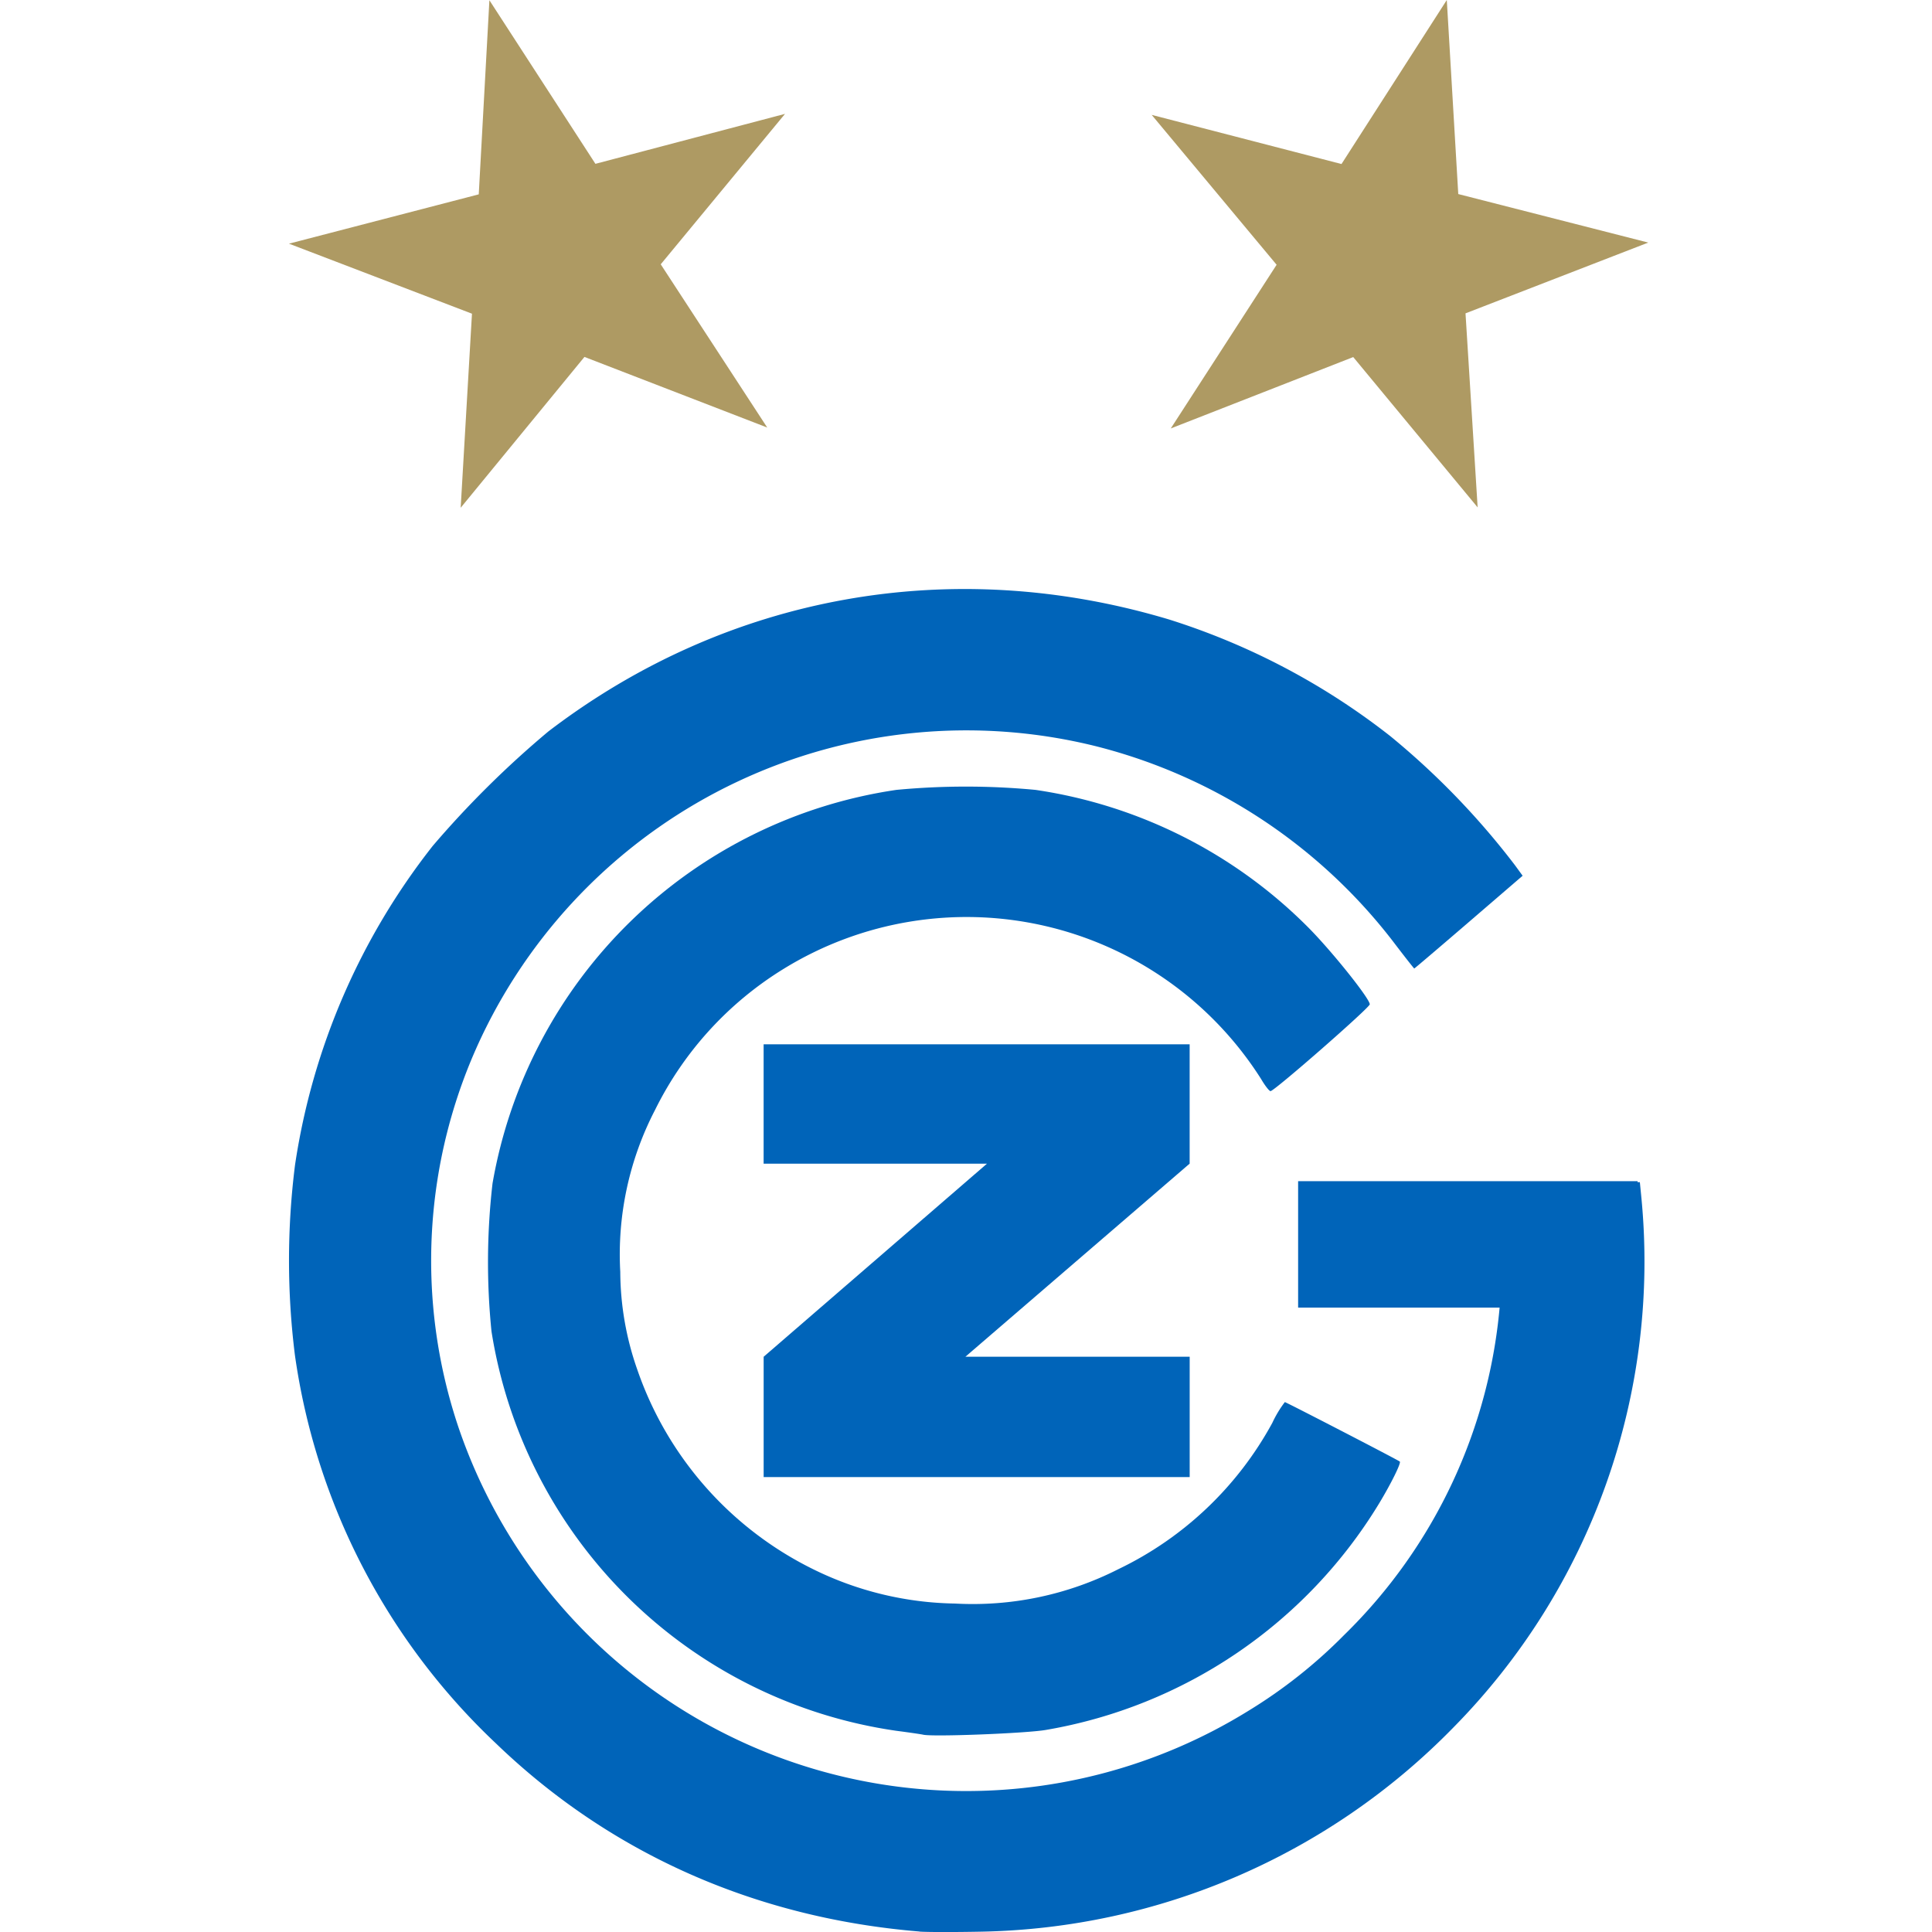
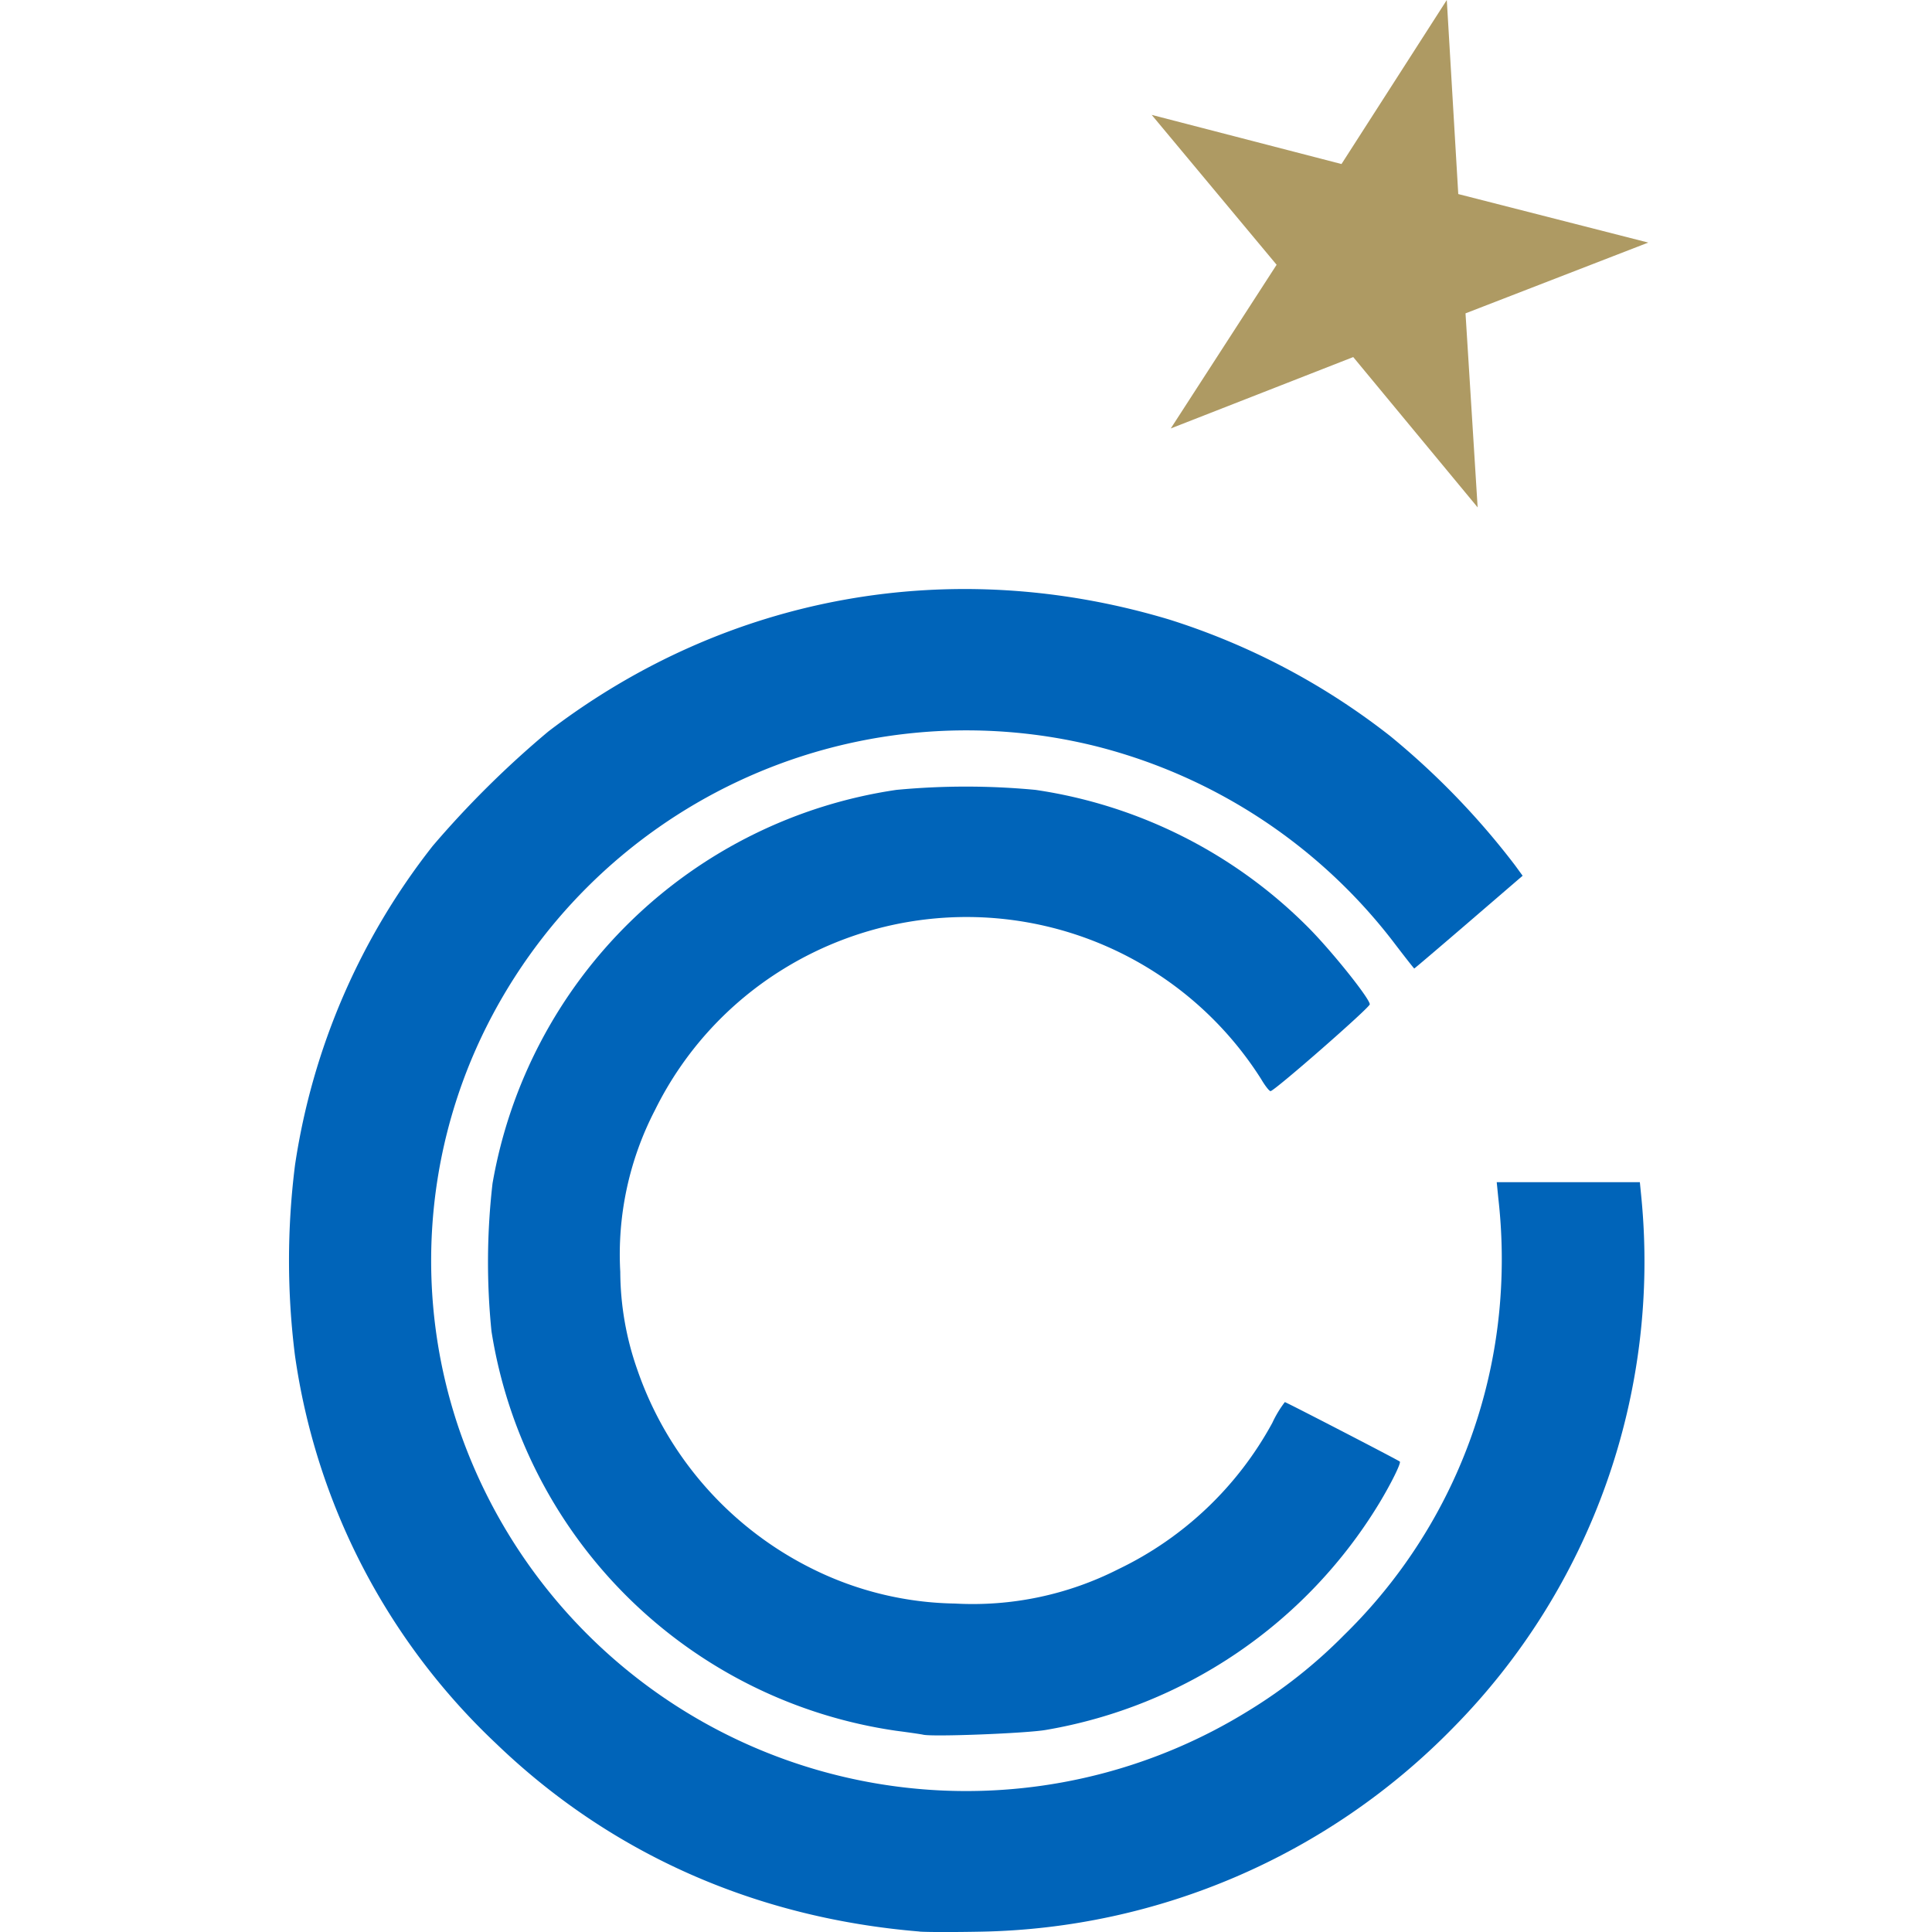
<svg xmlns="http://www.w3.org/2000/svg" width="234" height="234" viewBox="0 0 234 234">
  <g id="Gruppe_34638" data-name="Gruppe 34638" transform="translate(-799 -5706)">
    <g id="Gruppe_34635" data-name="Gruppe 34635" transform="translate(-776 -325)">
      <rect id="Rechteck_813" data-name="Rechteck 813" width="234" height="234" transform="translate(1575 6031)" fill="none" />
      <g id="Gruppe_34716" data-name="Gruppe 34716" transform="translate(1408.516 5868.113)">
        <g id="Gruppe_34718" data-name="Gruppe 34718" transform="translate(201.488 234.225)">
          <g id="Gruppe_34717" data-name="Gruppe 34717">
            <g id="Gruppe_34716-2" data-name="Gruppe 34716">
-               <path id="Pfad_59657" data-name="Pfad 59657" d="M310.576,342.965h-51.6V328.391l27.047-23.386H258.972V290.548h51.6V305L283.41,328.389h27.166Z" transform="translate(-201.488 -235.401)" fill="#0064b9" />
-               <path id="Pfad_59658" data-name="Pfad 59658" d="M323.71,307.28h41.112v15.312H323.71Z" transform="translate(-201.488 -235.555)" fill="#0064b9" />
              <path id="Pfad_59659" data-name="Pfad 59659" d="M278.3,373.877c-.255-.06-1.715-.273-3.246-.472a58.021,58.021,0,0,1-49.042-48.384,83.375,83.375,0,0,1,.126-17.914,58.239,58.239,0,0,1,48.914-47.665,89.436,89.436,0,0,1,16.847,0,58.611,58.611,0,0,1,33,16.623c2.843,2.85,7.489,8.65,7.489,9.349,0,.4-11.56,10.514-12.019,10.514-.157,0-.669-.655-1.136-1.455a42.236,42.236,0,0,0-57.862-13.338,41.754,41.754,0,0,0-15.552,17.078,37.973,37.973,0,0,0-4.209,19.611,36.075,36.075,0,0,0,2.064,11.841,42.268,42.268,0,0,0,21.33,24.184,40.165,40.165,0,0,0,17.147,4.142,38.912,38.912,0,0,0,19.8-4.17,41.814,41.814,0,0,0,18.635-17.714,13.421,13.421,0,0,1,1.515-2.515c.147,0,13.535,6.921,13.921,7.2.2.141-1.044,2.659-2.489,5.052a58.791,58.791,0,0,1-40.374,27.455c-2.393.415-13.7.854-14.867.577h0Z" transform="translate(-201.488 -235.111)" fill="#0064b9" />
              <path id="Pfad_59660" data-name="Pfad 59660" d="M277.841,397.491c-19.864-1.641-37.437-9.445-51.276-22.77A80.053,80.053,0,0,1,202.206,327.7a92.145,92.145,0,0,1,.015-23.076A82.012,82.012,0,0,1,218.9,266a118.2,118.2,0,0,1,14-13.858c21.665-16.561,48.88-21.464,75.21-13.551a84.471,84.471,0,0,1,26.765,14.118,93.415,93.415,0,0,1,15.1,15.636l.927,1.273-6.526,5.617c-3.589,3.089-6.562,5.618-6.6,5.618s-1.223-1.506-2.622-3.347a65.718,65.718,0,0,0-35.831-23.549,65.024,65.024,0,0,0-74.5,35.132,63.268,63.268,0,0,0-2.785,47.409,64.956,64.956,0,0,0,95.624,34.28,60.685,60.685,0,0,0,11.649-9.227,63.357,63.357,0,0,0,18.87-40.422,65.29,65.29,0,0,0-.226-12.479l-.19-1.914H365.1l.174,1.761a80.359,80.359,0,0,1-22.821,64.346,82.037,82.037,0,0,1-57.2,24.667c-3.23.063-6.568.059-7.418-.011h0Z" transform="translate(-201.488 -234.888)" fill="#0064b9" />
            </g>
          </g>
        </g>
-         <path id="Pfad_59661" data-name="Pfad 59661" d="M238.6,182.729l22.965-6.051L246.51,194.9l12.9,19.77-22.14-8.553-14.99,18.27,1.368-23.506L201.484,192.4l22.986-5.974,1.289-23.51Z" transform="translate(0 0)" fill="#ae9a63" />
        <path id="Pfad_59662" data-name="Pfad 59662" d="M343.106,186.391l23.011,5.877-22.133,8.572,1.469,23.5-15.068-18.206-22.1,8.646,12.82-19.825L305.973,176.8l22.991,5.954,12.753-19.867Z" fill="#ae9a63" />
      </g>
    </g>
  </g>
</svg>